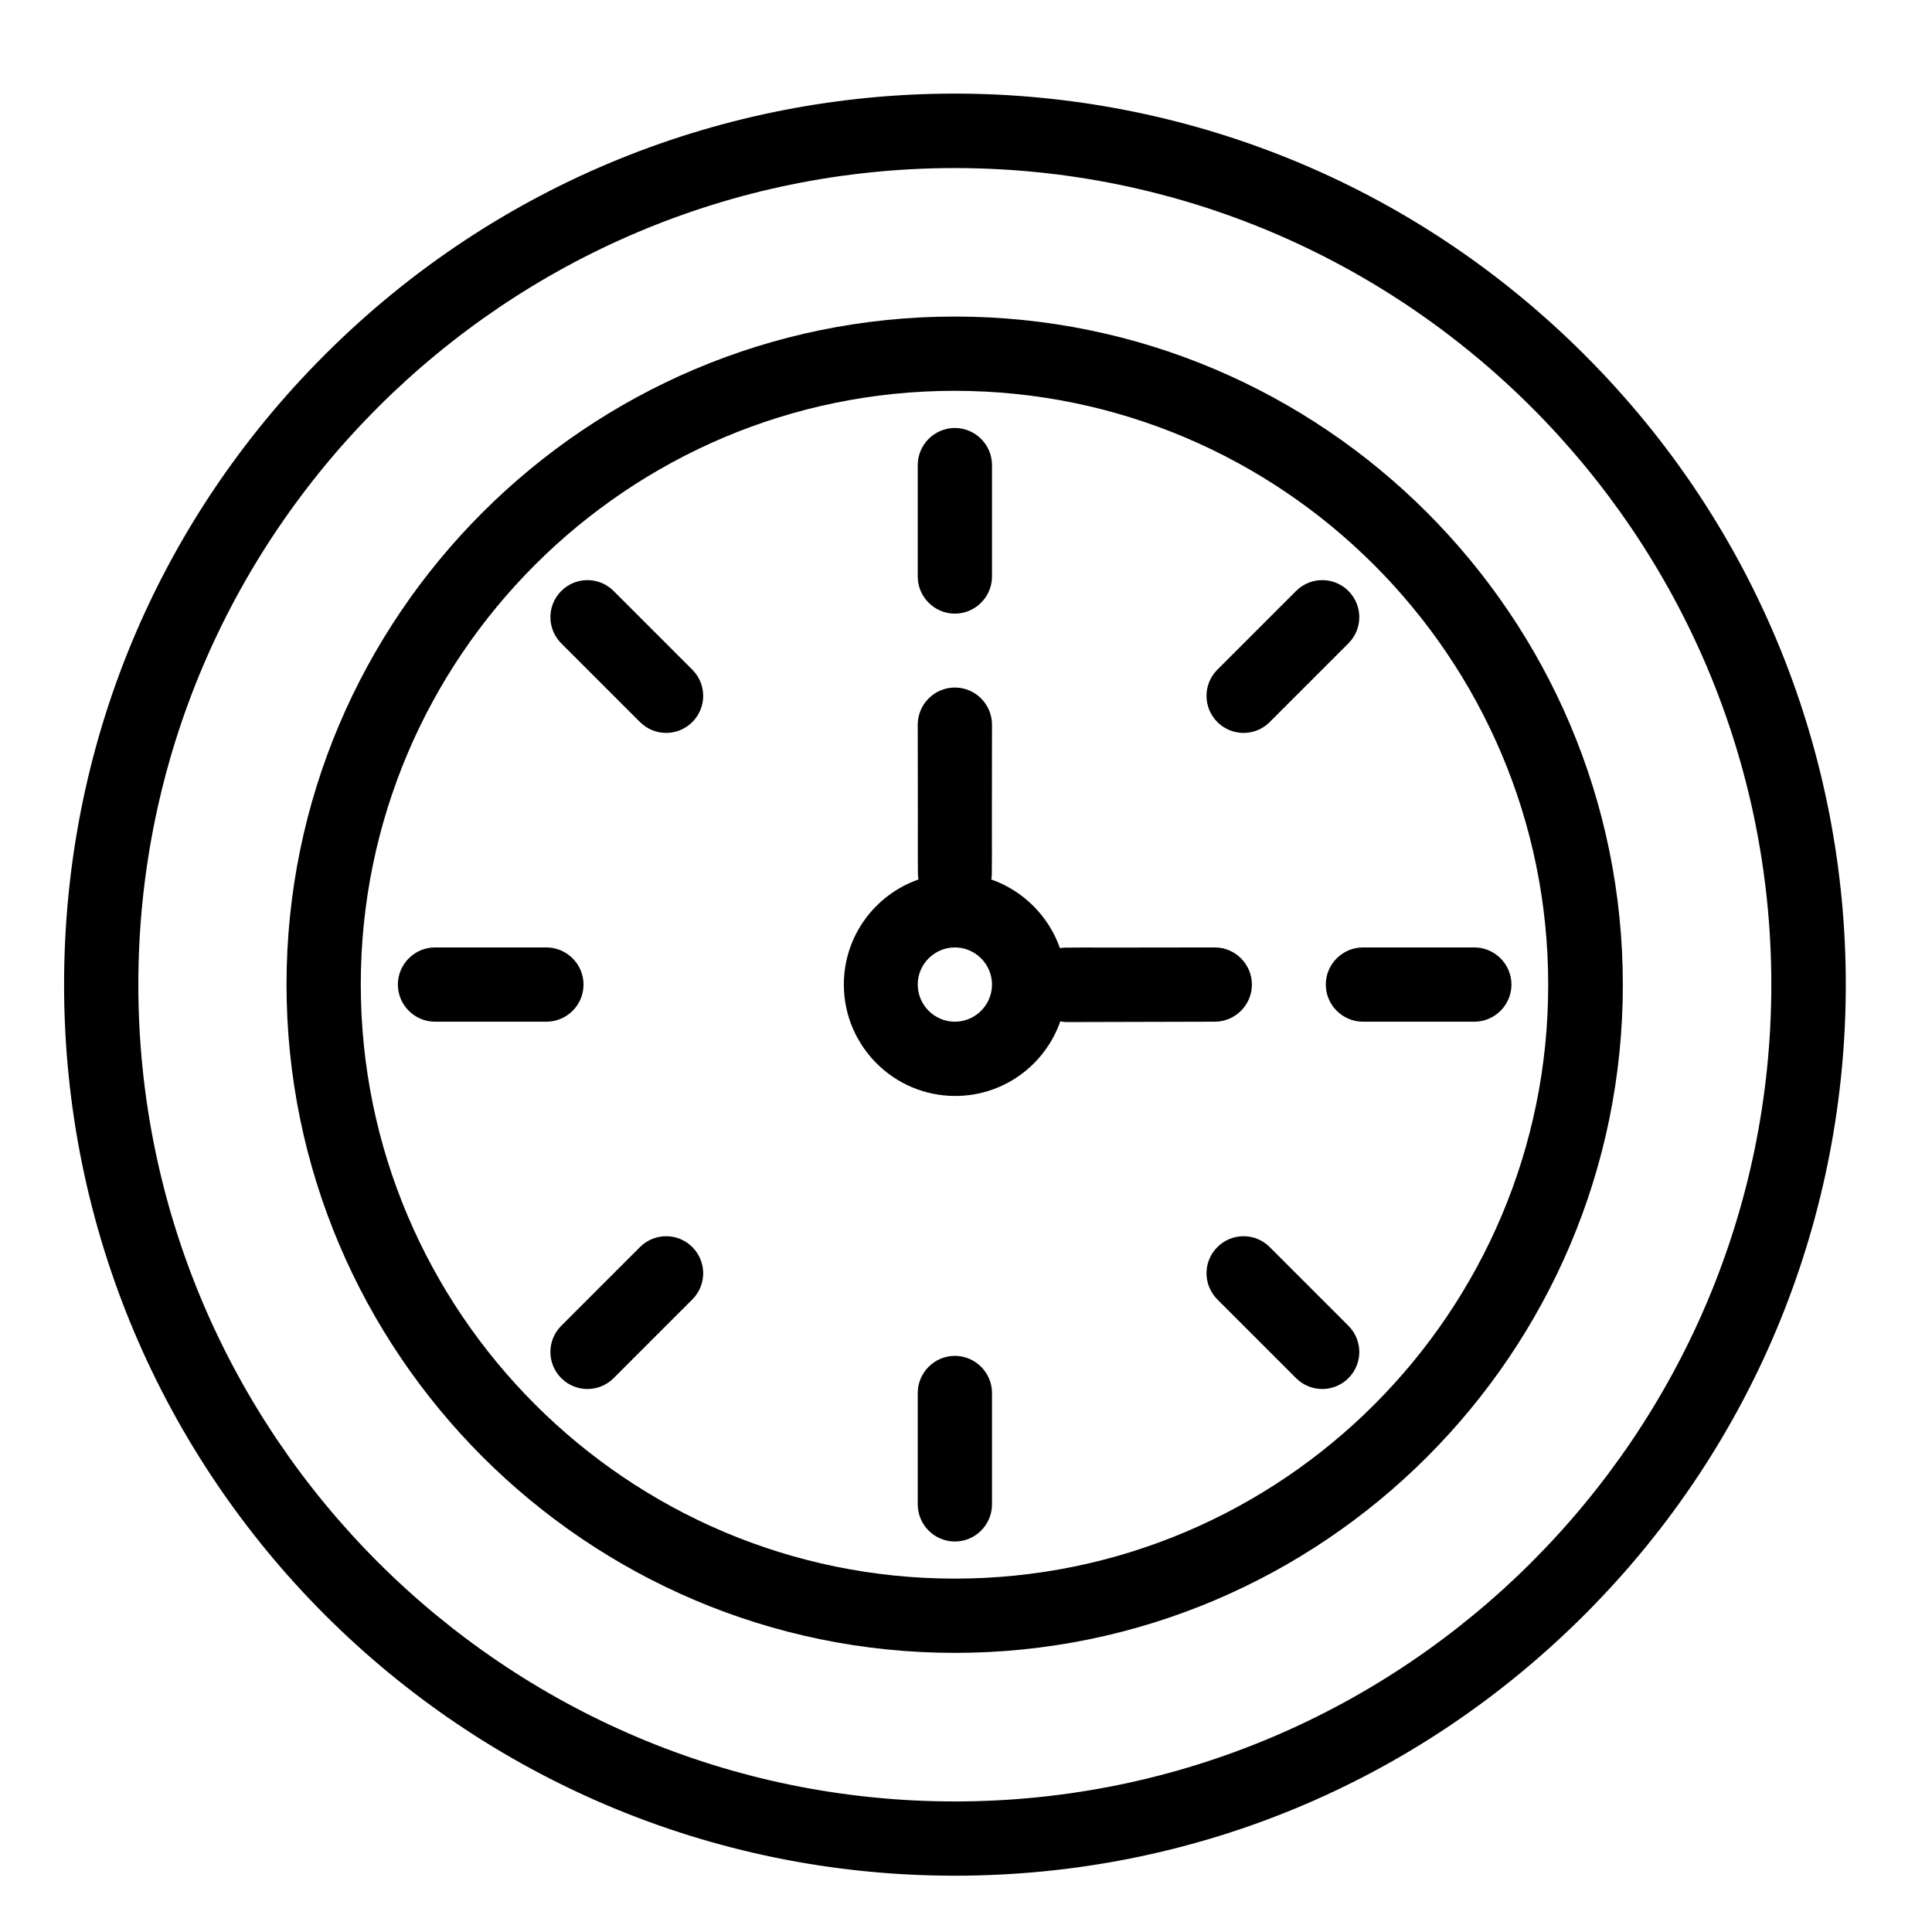
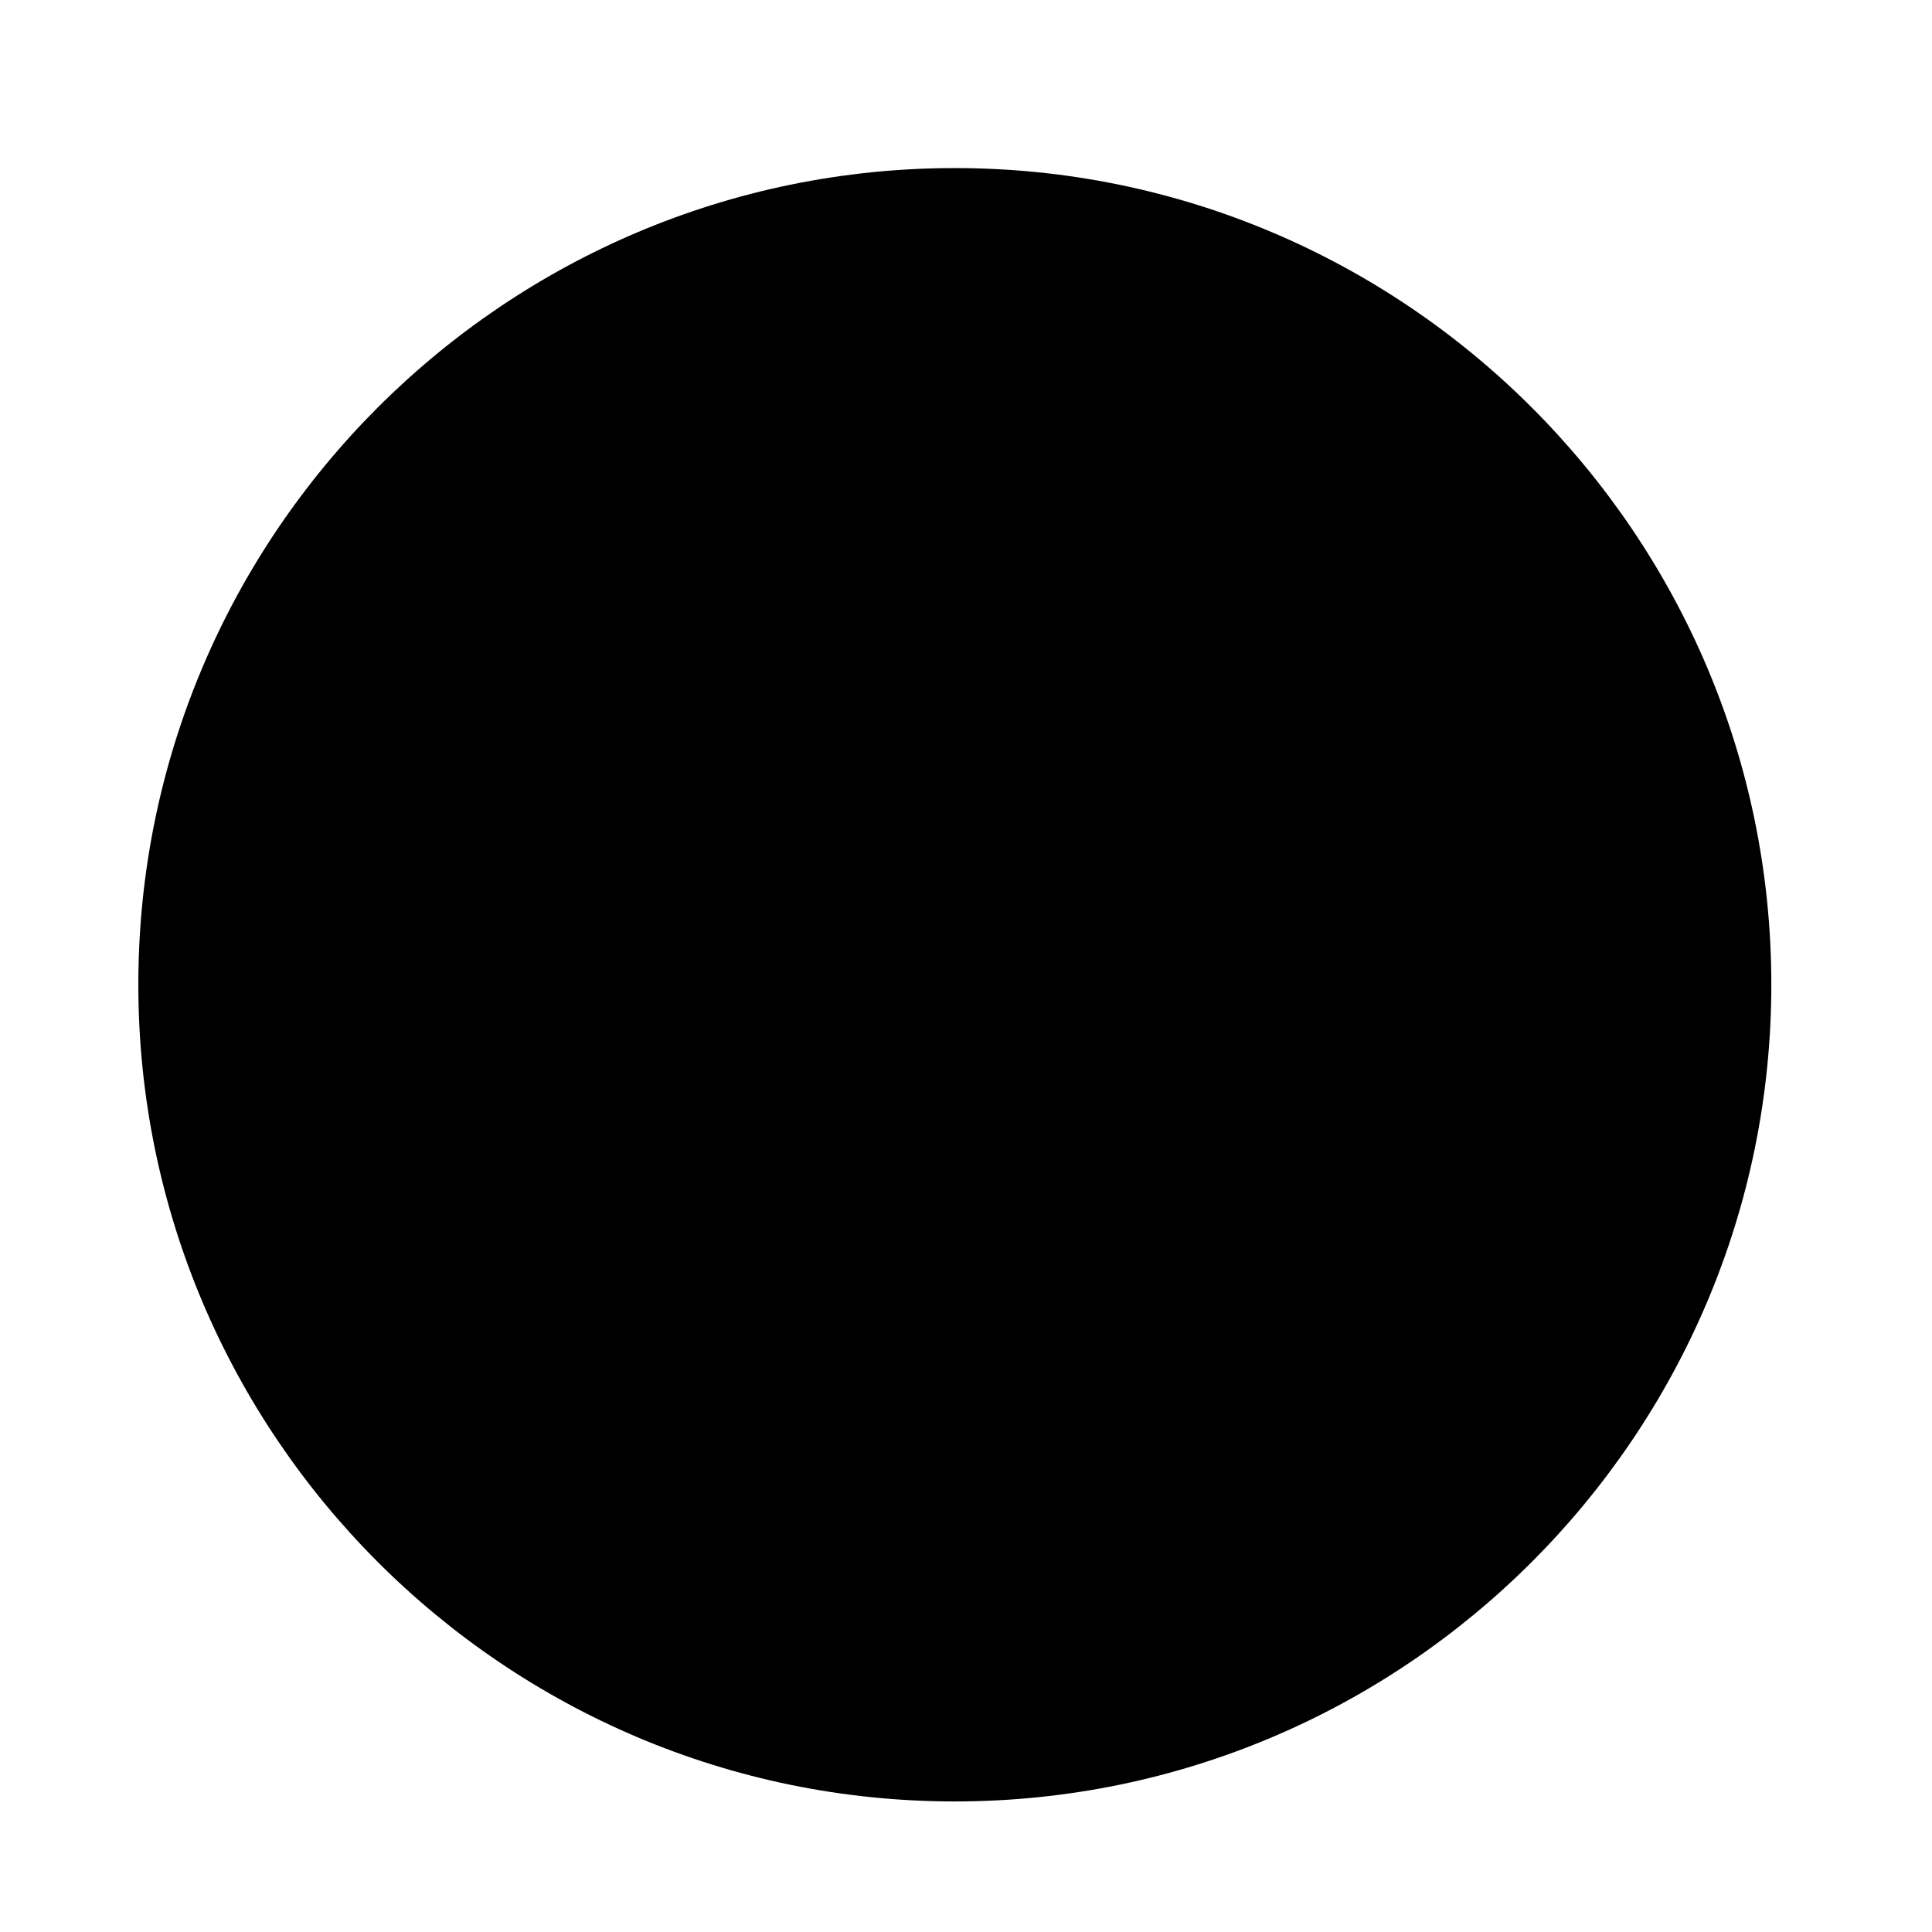
<svg xmlns="http://www.w3.org/2000/svg" fill="#000000" width="800px" height="800px" version="1.1" viewBox="144 144 512 512">
  <g>
-     <path d="m563.93 238.03c-92.301-92.301-241.57-92.301-333.87 0-44.578 44.574-69.078 103.81-69.078 166.89 0 130.48 105.58 236.16 236.06 236.16 63.074 0 122.31-24.602 166.89-69.176 92.301-92.297 92.301-241.67 0-333.87zm-166.89 383.37c-119.36 0-216.38-97.121-216.38-216.48s97.121-216.38 216.38-216.38 216.38 97.121 216.38 216.38c0 119.36-97.121 216.48-216.38 216.48z" />
-     <path d="m397.05 227.89c-97.613 0-177.12 79.41-177.12 177.02s79.508 177.12 177.12 177.12 177.02-79.41 177.02-177.02c0-97.711-79.41-177.12-177.02-177.12zm0 334.46c-86.789 0-157.44-70.652-157.44-157.44 0-86.789 70.652-157.34 157.34-157.34 86.789 0 157.34 70.652 157.34 157.34 0.094 86.789-70.457 157.44-157.25 157.44z" />
+     <path d="m563.93 238.03zm-166.89 383.37c-119.36 0-216.38-97.121-216.38-216.48s97.121-216.38 216.38-216.38 216.38 97.121 216.38 216.38c0 119.36-97.121 216.48-216.38 216.48z" />
    <path d="m397.05 306.62c5.41 0 9.84-4.43 9.84-9.84v-29.52c0-5.41-4.43-9.84-9.84-9.84s-9.84 4.43-9.84 9.84v29.52c0 5.41 4.426 9.84 9.84 9.84z" />
    <path d="m397.05 503.32c-5.41 0-9.84 4.43-9.84 9.84v29.52c0 5.41 4.43 9.84 9.84 9.84s9.84-4.43 9.84-9.84v-29.52c0-5.414-4.43-9.84-9.84-9.84z" />
    <path d="m480.49 335.35 20.859-20.859c3.836-3.836 3.836-10.035 0-13.875-3.836-3.836-10.035-3.836-13.875 0l-20.859 20.859c-3.836 3.836-3.836 10.035 0 13.875 3.84 3.84 10.039 3.84 13.875 0z" />
    <path d="m313.6 474.49-20.859 20.859c-3.836 3.836-3.836 10.035 0 13.875 3.836 3.836 10.035 3.836 13.875 0l20.859-20.859c3.836-3.836 3.836-10.035 0-13.875-3.836-3.84-10.035-3.84-13.875 0z" />
-     <path d="m534.71 395.08h-29.52c-5.41 0-9.84 4.43-9.84 9.84 0 5.41 4.43 9.84 9.84 9.84h29.52c5.41 0 9.84-4.43 9.84-9.84 0-5.41-4.426-9.84-9.84-9.84z" />
-     <path d="m298.64 404.92c0-5.41-4.43-9.84-9.84-9.84h-29.52c-5.41 0-9.84 4.43-9.84 9.84 0 5.41 4.43 9.84 9.84 9.84h29.52c5.414 0 9.84-4.426 9.84-9.84z" />
    <path d="m480.49 474.49c-3.836-3.836-10.035-3.836-13.875 0-3.836 3.836-3.836 10.035 0 13.875l20.859 20.859c3.836 3.836 10.035 3.836 13.875 0 3.836-3.836 3.836-10.035 0-13.875z" />
-     <path d="m313.6 335.35c3.836 3.836 10.035 3.836 13.875 0 3.836-3.836 3.836-10.035 0-13.875l-20.859-20.859c-3.836-3.836-10.035-3.836-13.875 0-3.836 3.836-3.836 10.035 0 13.875z" />
    <path d="m465.93 414.76c5.41 0 9.84-4.43 9.84-9.84 0-5.41-4.43-9.84-9.84-9.84-41.23 0.098-39.359-0.098-41.031 0.195-2.953-8.461-9.742-15.254-18.203-18.203 0.297-1.672 0.098 0.195 0.195-41.031 0-5.41-4.43-9.84-9.84-9.84s-9.84 4.43-9.84 9.84c0.098 41.328-0.098 39.359 0.195 41.031-11.512 4.035-19.777 14.957-19.777 27.848 0 16.234 13.188 29.52 29.52 29.52 12.891 0 23.812-8.266 27.848-19.777 0.492 0.098 1.082 0.195 1.672 0.195zm-68.879 0c-5.41 0-9.84-4.43-9.84-9.84 0-5.41 4.43-9.84 9.84-9.84s9.84 4.43 9.84 9.84c0 5.414-4.43 9.84-9.84 9.84z" />
  </g>
</svg>